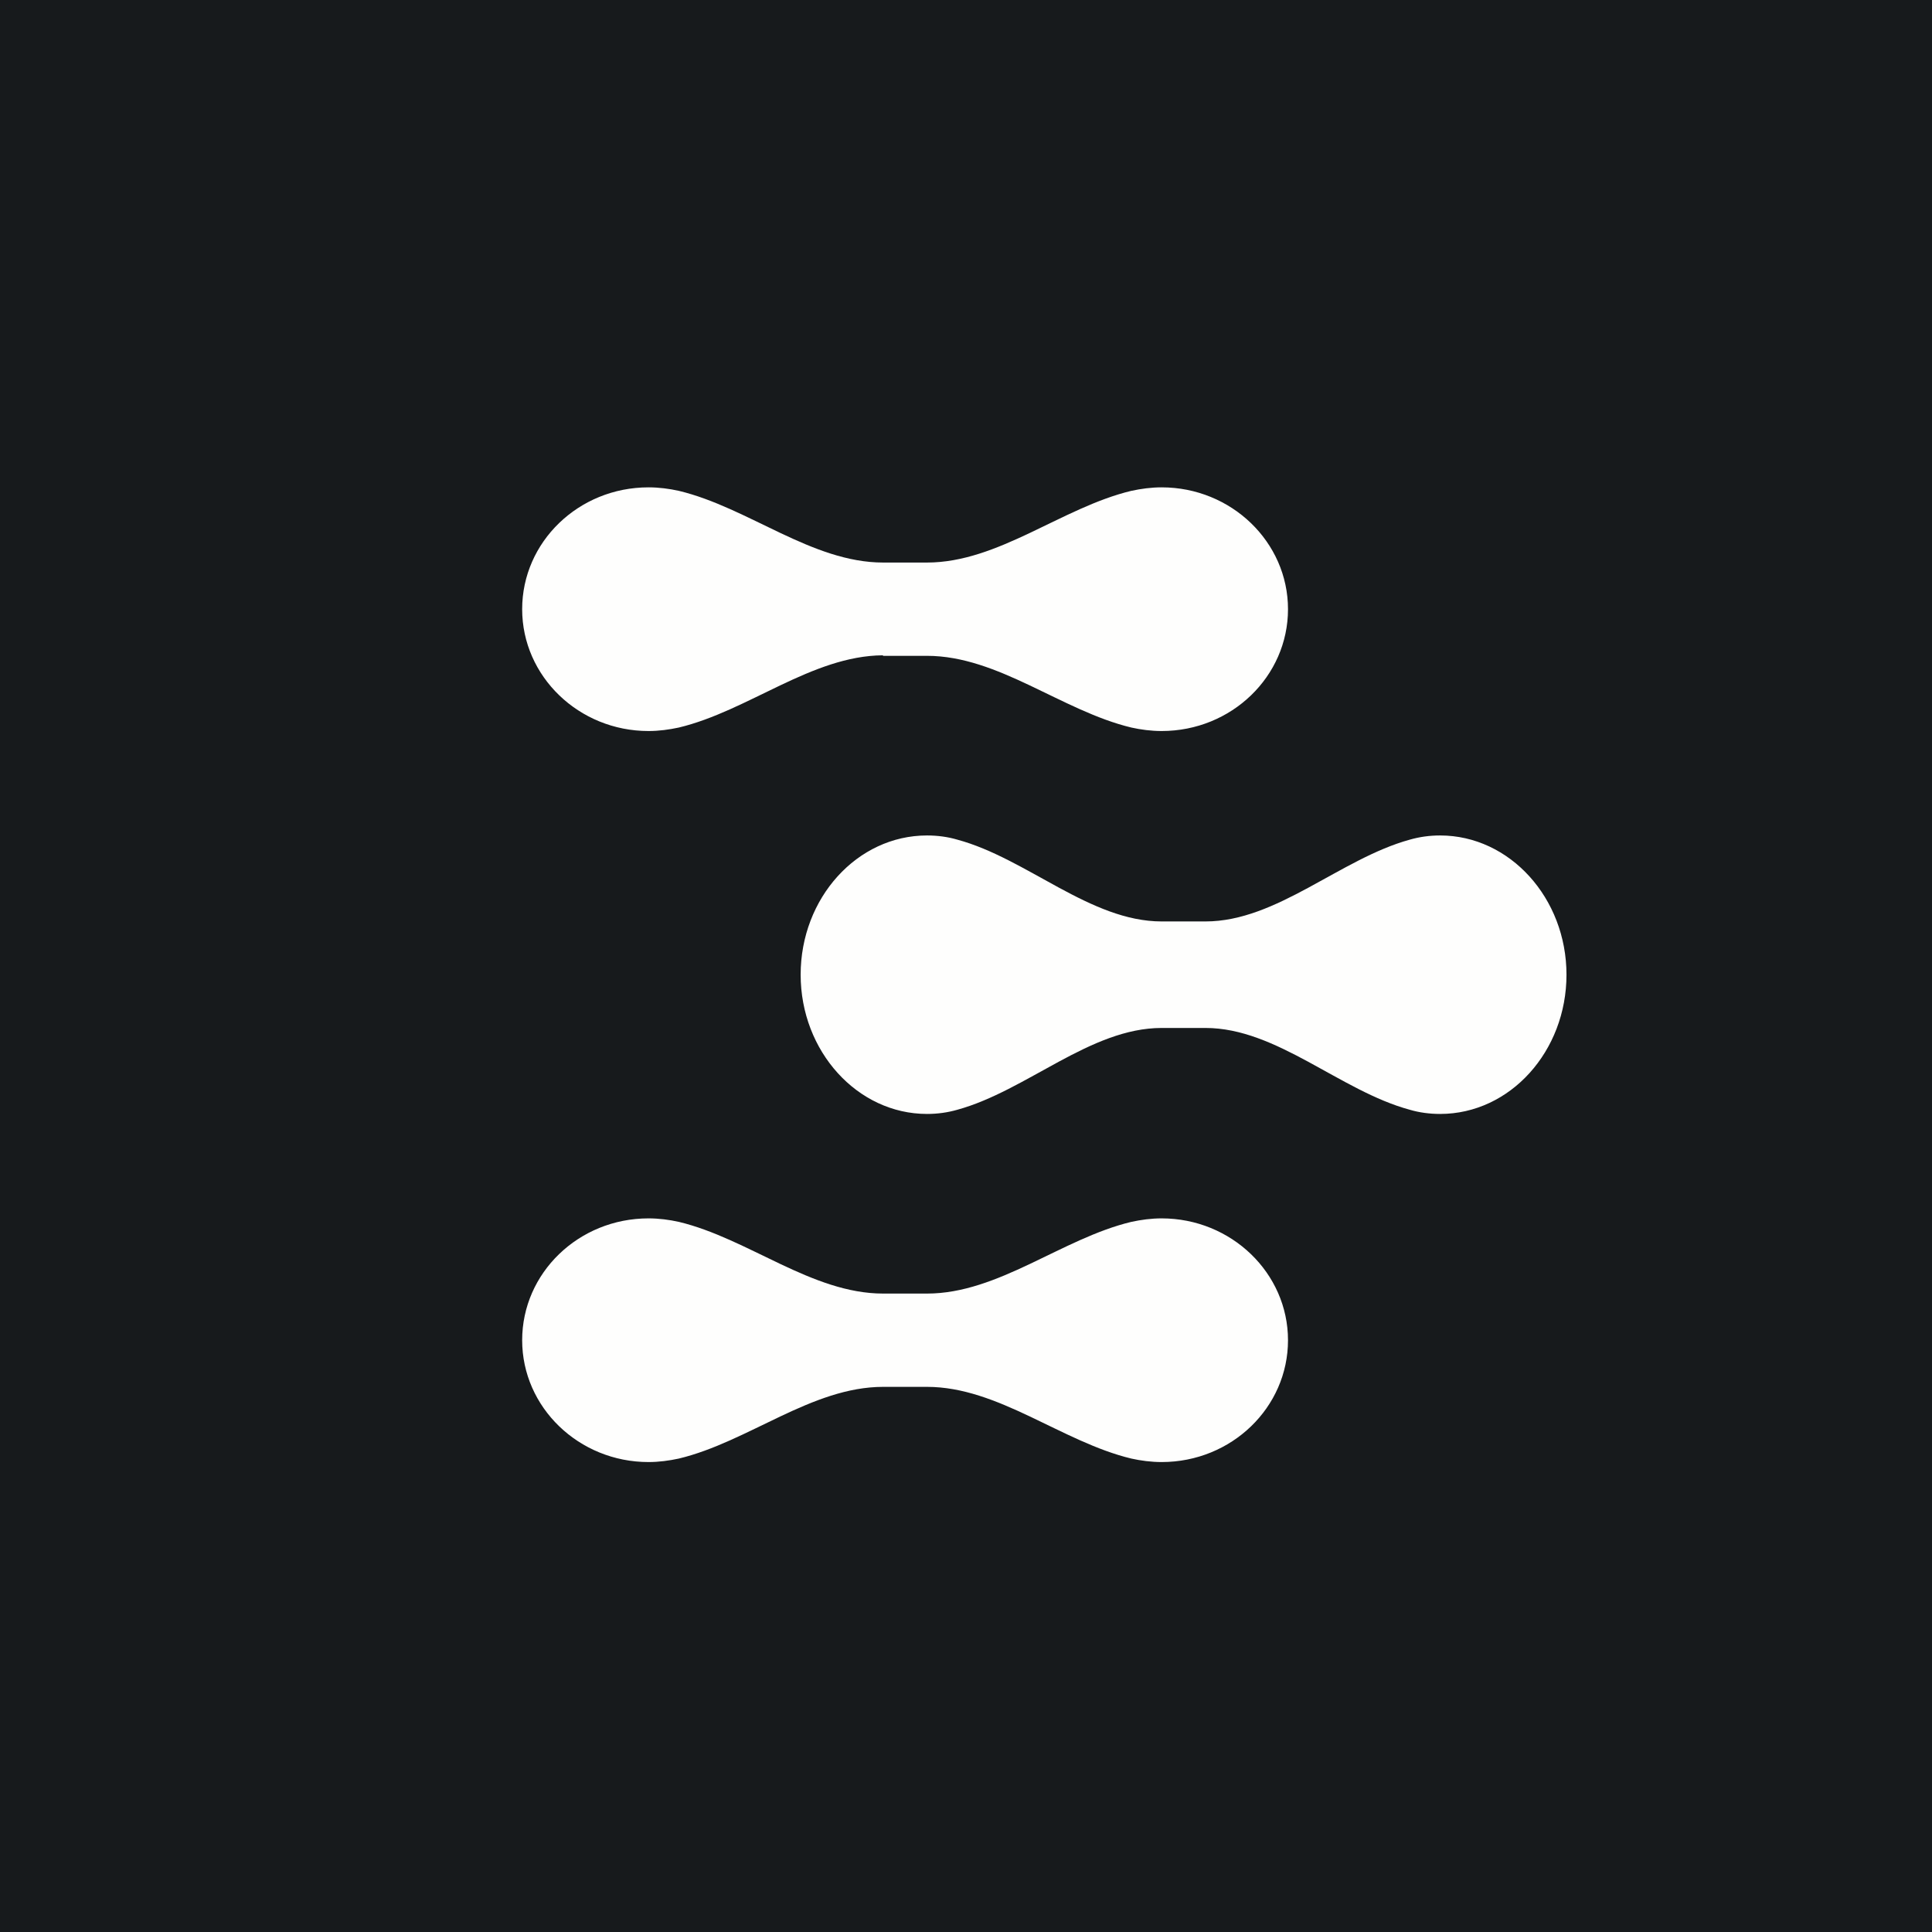
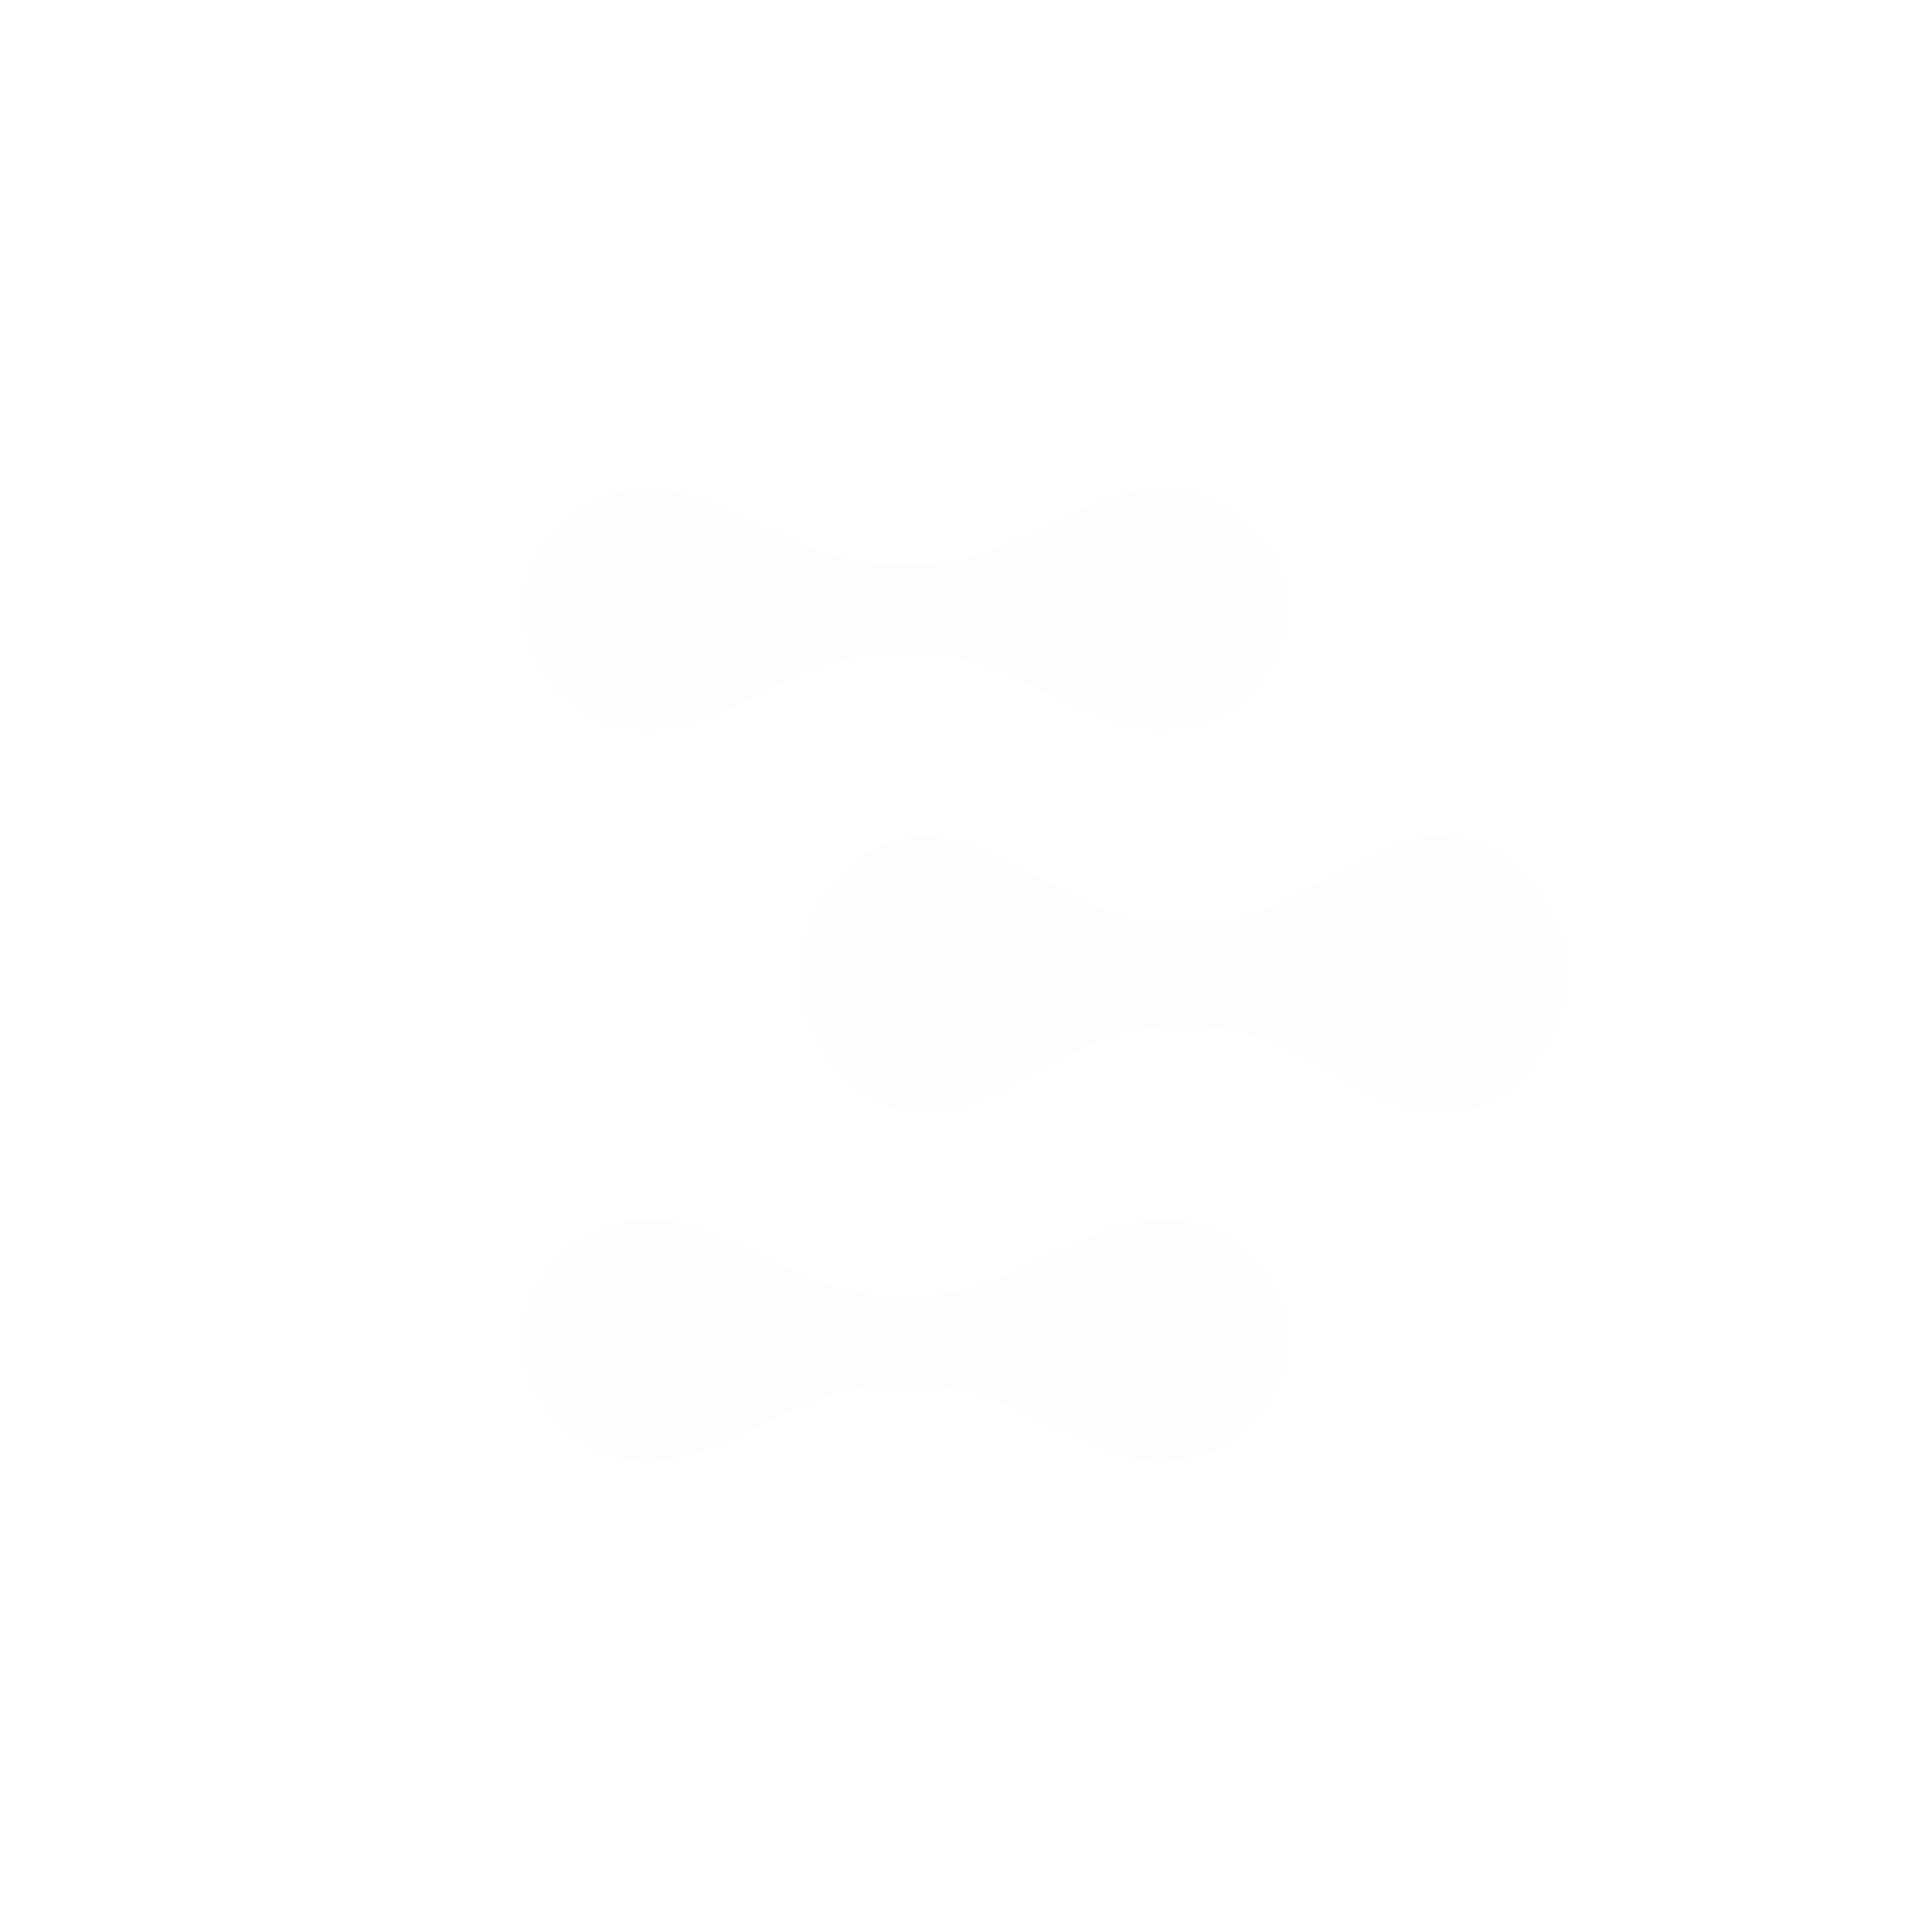
<svg xmlns="http://www.w3.org/2000/svg" viewBox="0 0 55.5 55.5">
-   <path d="M 0,0 H 55.5 V 55.5 H 0 Z" fill="rgb(23, 26, 28)" />
  <path d="M 25.36,18.825 C 23.32,18.84 21.5,20.42 19.5,20.9 C 19.22,20.96 18.93,21 18.63,21 C 16.63,21 15,19.43 15,17.5 S 16.62,14 18.63,14 C 18.93,14 19.23,14.04 19.5,14.1 C 21.5,14.58 23.32,16.16 25.37,16.16 H 26.63 C 28.68,16.16 30.5,14.58 32.5,14.1 C 32.78,14.04 33.07,14 33.37,14 C 35.37,14 37,15.57 37,17.5 S 35.38,21 33.37,21 C 33.07,21 32.77,20.96 32.5,20.9 C 30.5,20.42 28.68,18.84 26.63,18.84 H 25.37 Z M 33.37,29.53 C 31.32,29.53 29.5,31.33 27.5,31.88 C 27.22,31.96 26.93,32 26.63,32 C 24.63,32 23,30.2 23,28 S 24.62,24 26.63,24 C 26.93,24 27.23,24.04 27.5,24.12 C 29.5,24.66 31.32,26.47 33.37,26.47 H 34.63 C 36.68,26.47 38.5,24.67 40.5,24.12 C 40.78,24.04 41.07,24 41.37,24 C 43.37,24 45,25.8 45,28 S 43.38,32 41.37,32 C 41.07,32 40.77,31.96 40.5,31.88 C 38.5,31.34 36.68,29.53 34.63,29.53 H 33.37 Z M 25.37,39.84 C 23.32,39.84 21.5,41.42 19.5,41.9 C 19.22,41.96 18.93,42 18.63,42 C 16.63,42 15,40.43 15,38.5 S 16.62,35 18.63,35 C 18.93,35 19.23,35.04 19.5,35.1 C 21.5,35.58 23.32,37.16 25.37,37.16 H 26.63 C 28.68,37.16 30.5,35.58 32.5,35.1 C 32.78,35.04 33.07,35 33.37,35 C 35.37,35 37,36.57 37,38.5 S 35.38,42 33.37,42 C 33.07,42 32.77,41.96 32.5,41.9 C 30.5,41.42 28.68,39.84 26.63,39.84 H 25.37 Z" fill="rgb(254, 254, 253)" />
</svg>